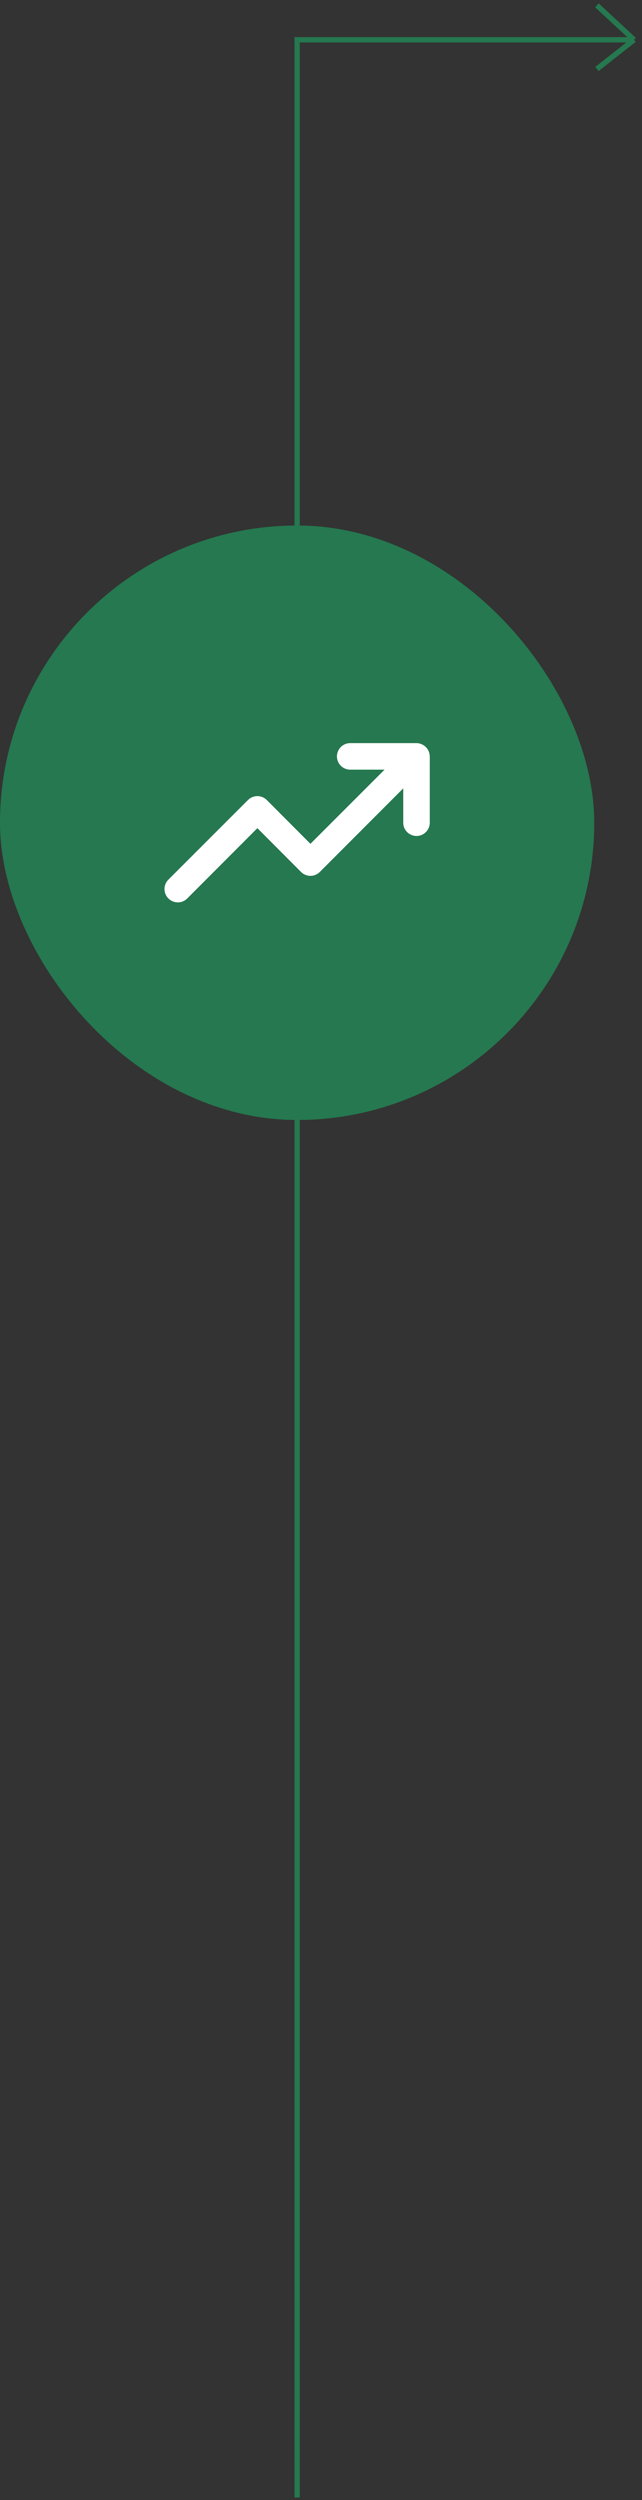
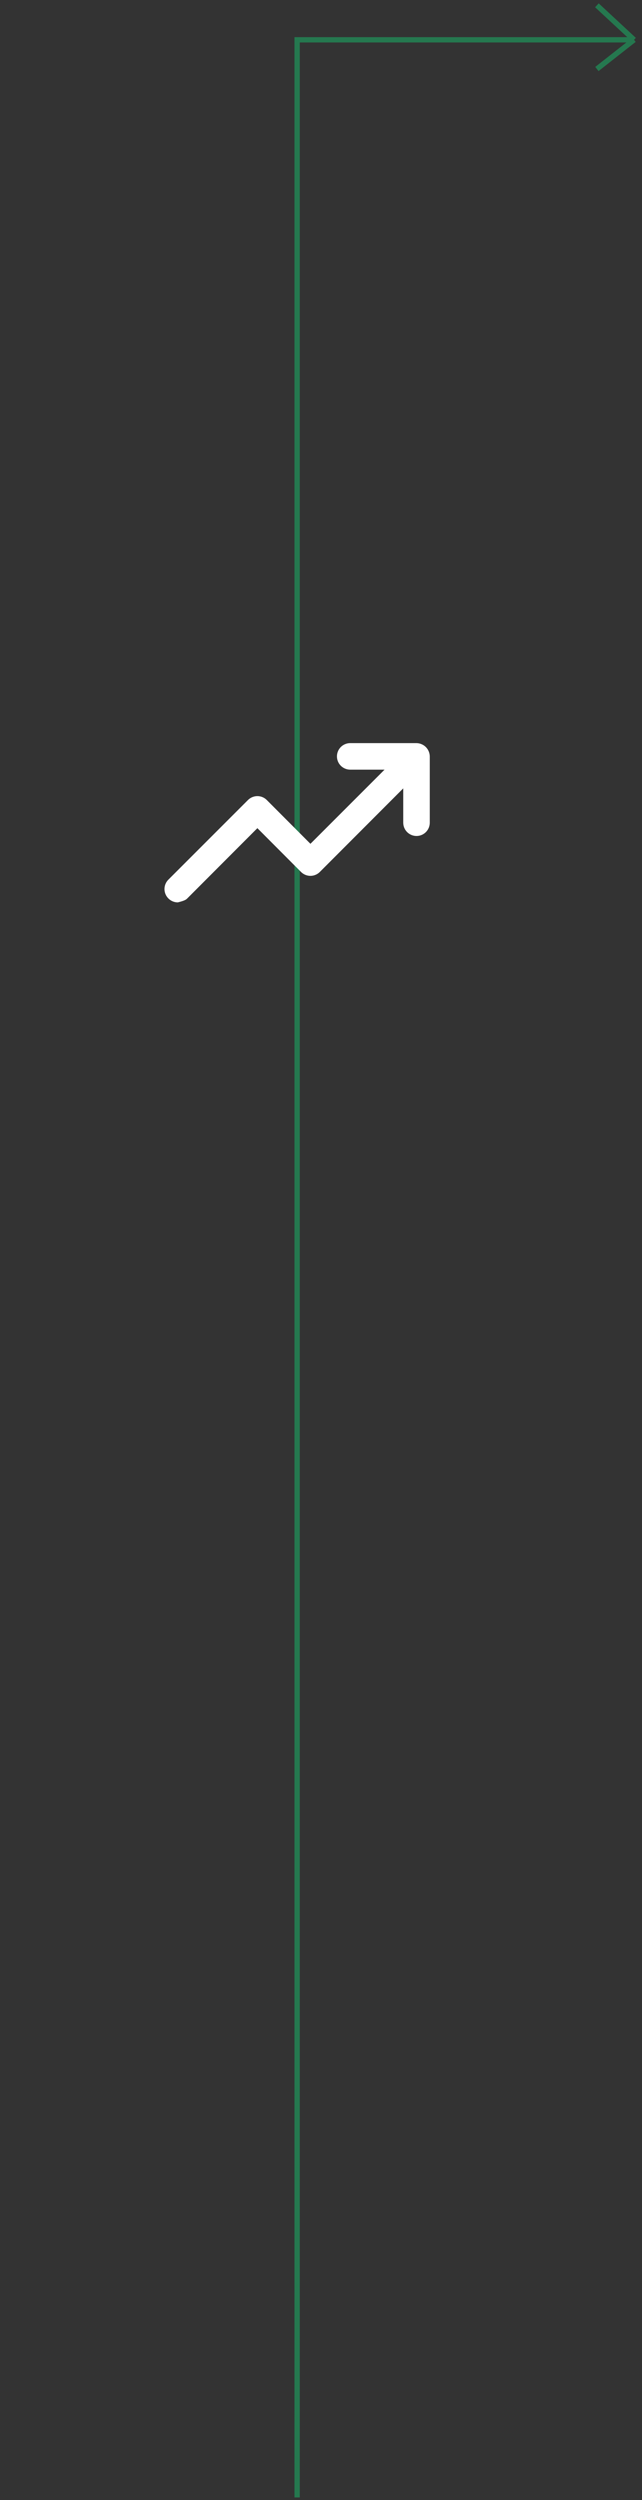
<svg xmlns="http://www.w3.org/2000/svg" width="121" height="471" viewBox="0 0 121 471" fill="none">
  <rect x="0" y="0" width="121" height="471" fill="#333333" stroke="none" />
  <path d="M56 470.5V7.5H119.5M119.5 7.5L112.5 13M119.5 7.5L112.5 1" stroke="#25784F" />
-   <rect y="99" width="112" height="112" rx="56" fill="#25784F" />
-   <path d="M80.8 141.548C80.546 140.937 80.061 140.452 79.45 140.198C79.15 140.07 78.827 140.002 78.501 139.998H66.004C65.341 139.998 64.706 140.261 64.237 140.73C63.768 141.199 63.505 141.834 63.505 142.497C63.505 143.16 63.768 143.796 64.237 144.265C64.706 144.733 65.341 144.997 66.004 144.997H72.478L58.507 158.968L50.284 150.72C50.052 150.486 49.775 150.3 49.471 150.173C49.166 150.046 48.839 149.981 48.509 149.981C48.179 149.981 47.853 150.046 47.548 150.173C47.244 150.3 46.967 150.486 46.735 150.72L31.739 165.716C31.505 165.948 31.319 166.224 31.192 166.529C31.065 166.833 31 167.16 31 167.49C31 167.82 31.065 168.147 31.192 168.451C31.319 168.756 31.505 169.032 31.739 169.265C31.972 169.499 32.248 169.685 32.553 169.812C32.857 169.939 33.184 170.004 33.514 170.004C33.844 170.004 34.17 169.939 34.475 169.812C34.779 169.685 35.056 169.499 35.288 169.265L48.509 156.018L56.732 164.266C56.964 164.5 57.241 164.686 57.545 164.813C57.85 164.94 58.177 165.005 58.507 165.005C58.837 165.005 59.163 164.94 59.468 164.813C59.772 164.686 60.049 164.5 60.281 164.266L76.001 148.521V154.994C76.001 155.657 76.265 156.292 76.734 156.761C77.202 157.23 77.838 157.493 78.501 157.493C79.164 157.493 79.799 157.23 80.268 156.761C80.737 156.292 81 155.657 81 154.994V142.497C80.996 142.171 80.928 141.848 80.8 141.548Z" fill="white" />
+   <path d="M80.8 141.548C80.546 140.937 80.061 140.452 79.45 140.198C79.15 140.07 78.827 140.002 78.501 139.998H66.004C65.341 139.998 64.706 140.261 64.237 140.73C63.768 141.199 63.505 141.834 63.505 142.497C63.505 143.16 63.768 143.796 64.237 144.265C64.706 144.733 65.341 144.997 66.004 144.997H72.478L58.507 158.968L50.284 150.72C50.052 150.486 49.775 150.3 49.471 150.173C49.166 150.046 48.839 149.981 48.509 149.981C48.179 149.981 47.853 150.046 47.548 150.173C47.244 150.3 46.967 150.486 46.735 150.72L31.739 165.716C31.505 165.948 31.319 166.224 31.192 166.529C31.065 166.833 31 167.16 31 167.49C31 167.82 31.065 168.147 31.192 168.451C31.319 168.756 31.505 169.032 31.739 169.265C31.972 169.499 32.248 169.685 32.553 169.812C32.857 169.939 33.184 170.004 33.514 170.004C34.779 169.685 35.056 169.499 35.288 169.265L48.509 156.018L56.732 164.266C56.964 164.5 57.241 164.686 57.545 164.813C57.85 164.94 58.177 165.005 58.507 165.005C58.837 165.005 59.163 164.94 59.468 164.813C59.772 164.686 60.049 164.5 60.281 164.266L76.001 148.521V154.994C76.001 155.657 76.265 156.292 76.734 156.761C77.202 157.23 77.838 157.493 78.501 157.493C79.164 157.493 79.799 157.23 80.268 156.761C80.737 156.292 81 155.657 81 154.994V142.497C80.996 142.171 80.928 141.848 80.8 141.548Z" fill="white" />
</svg>